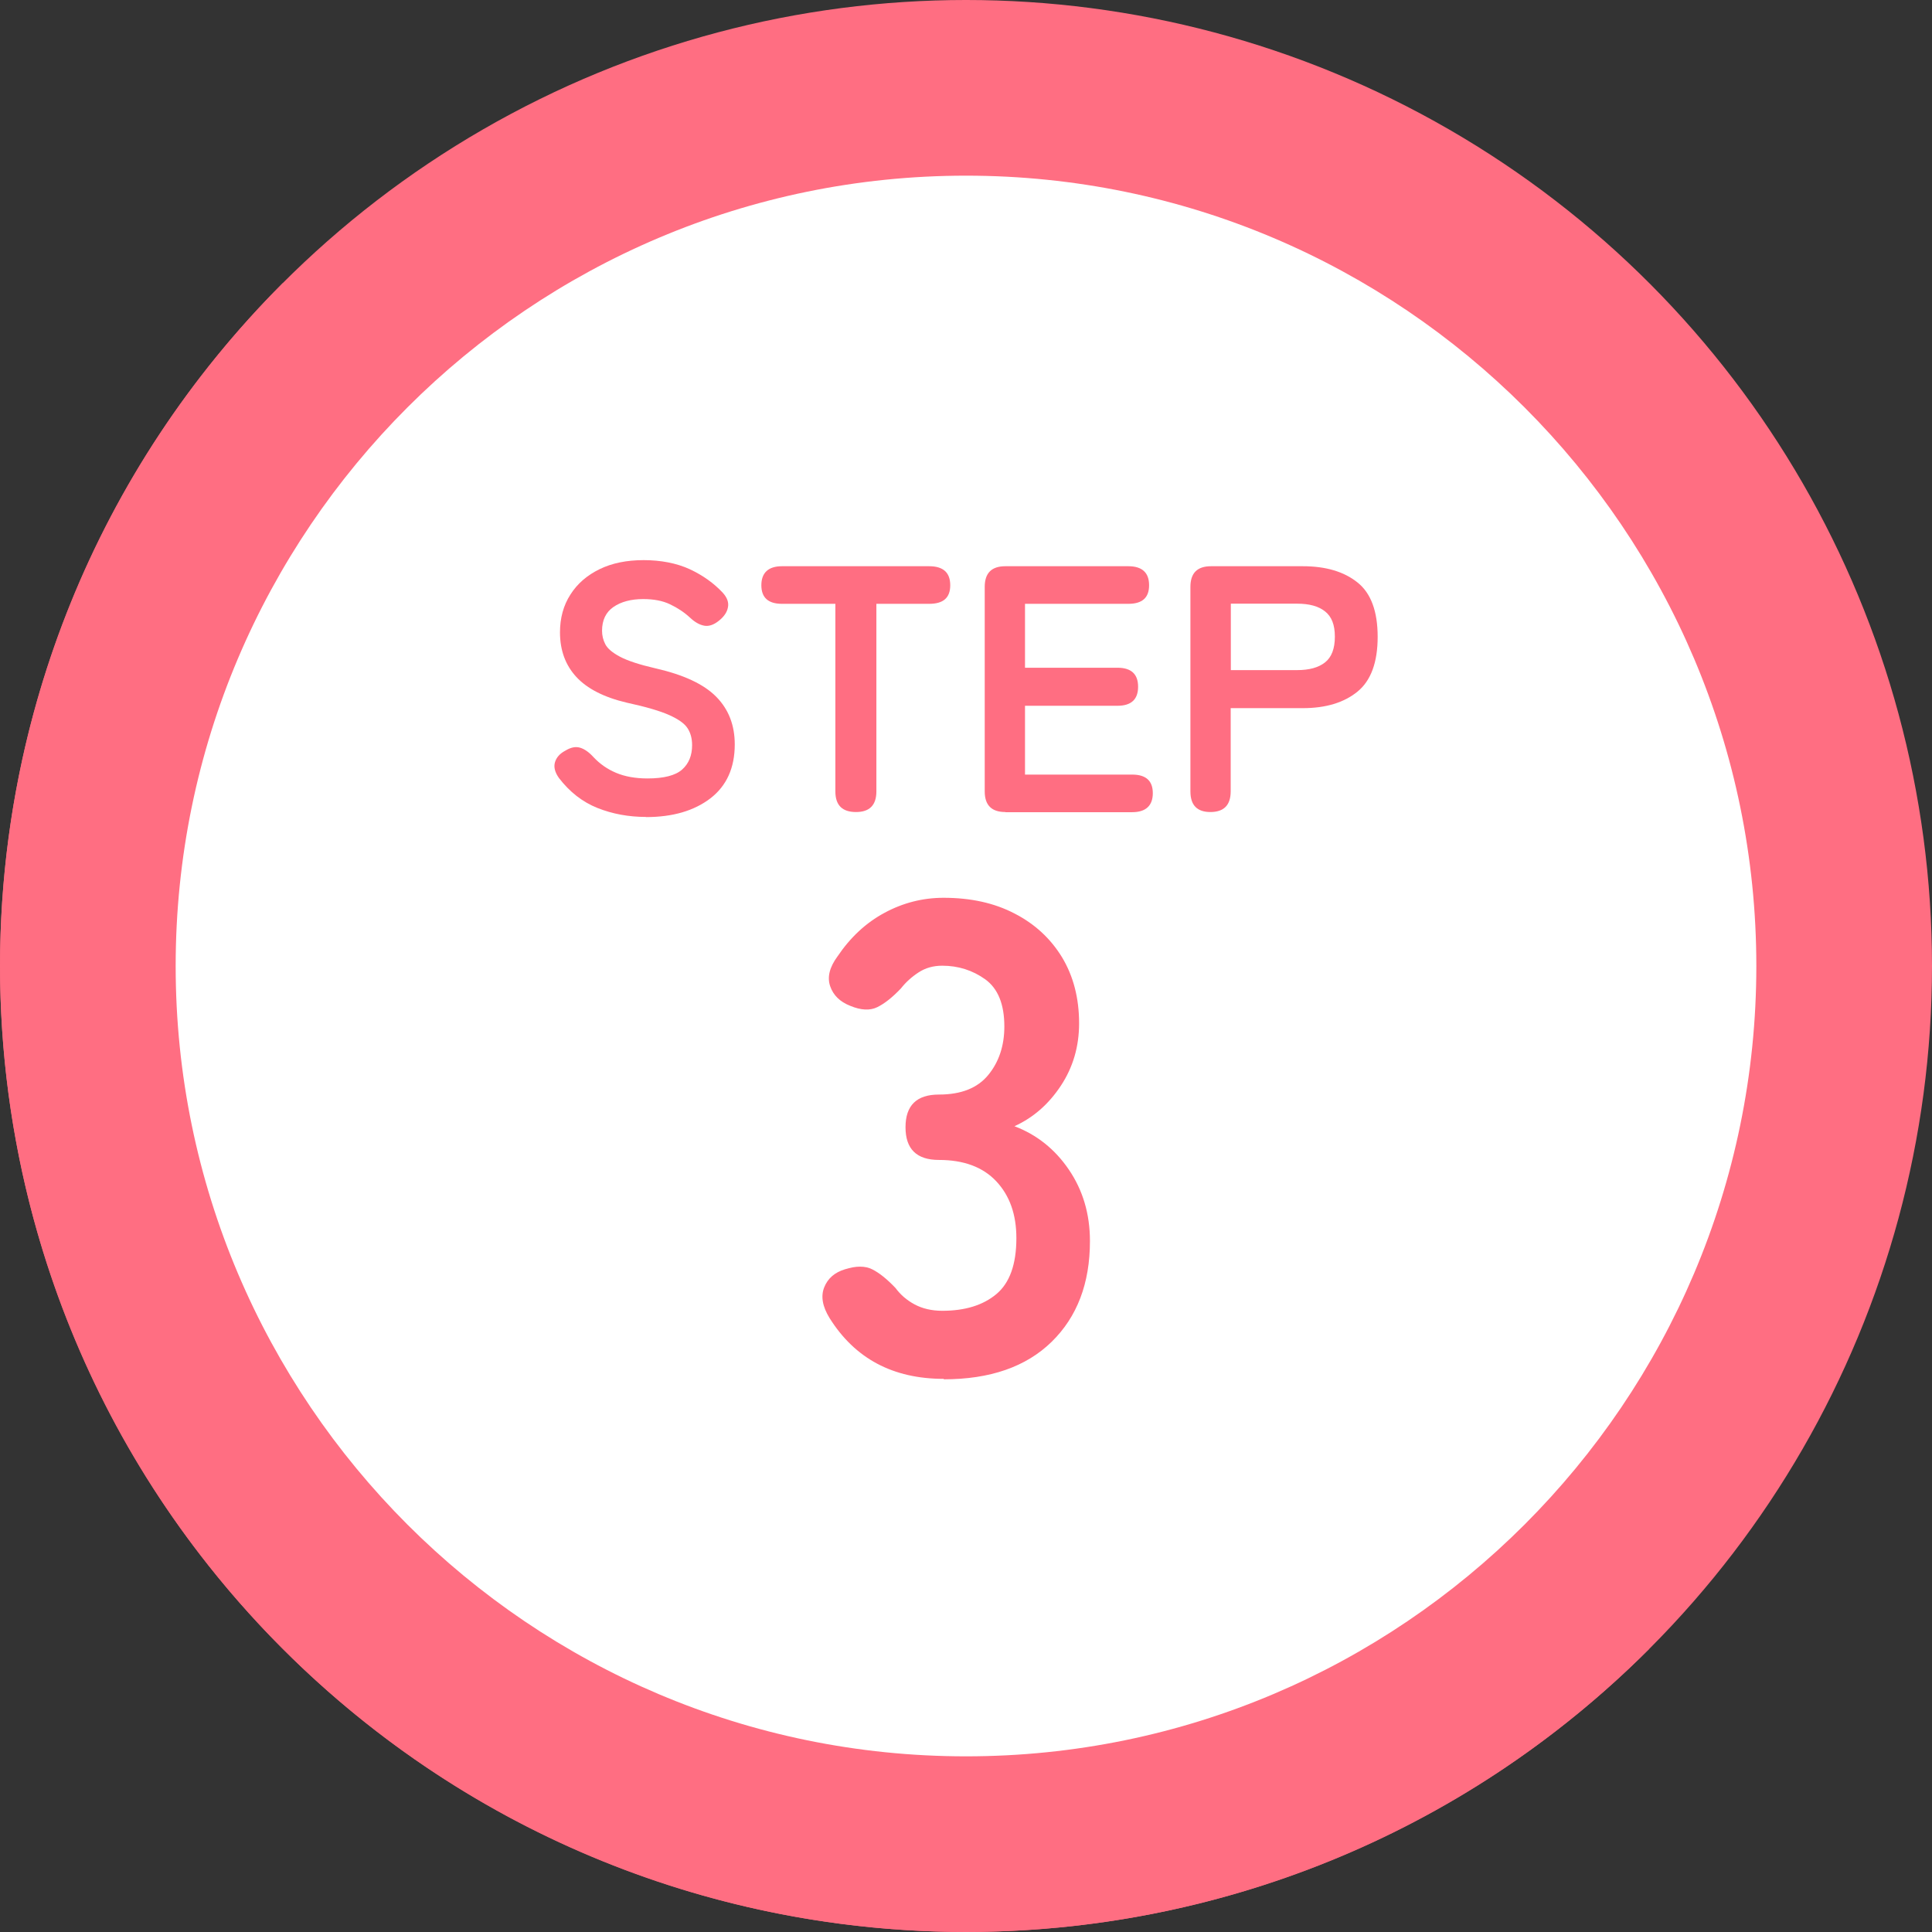
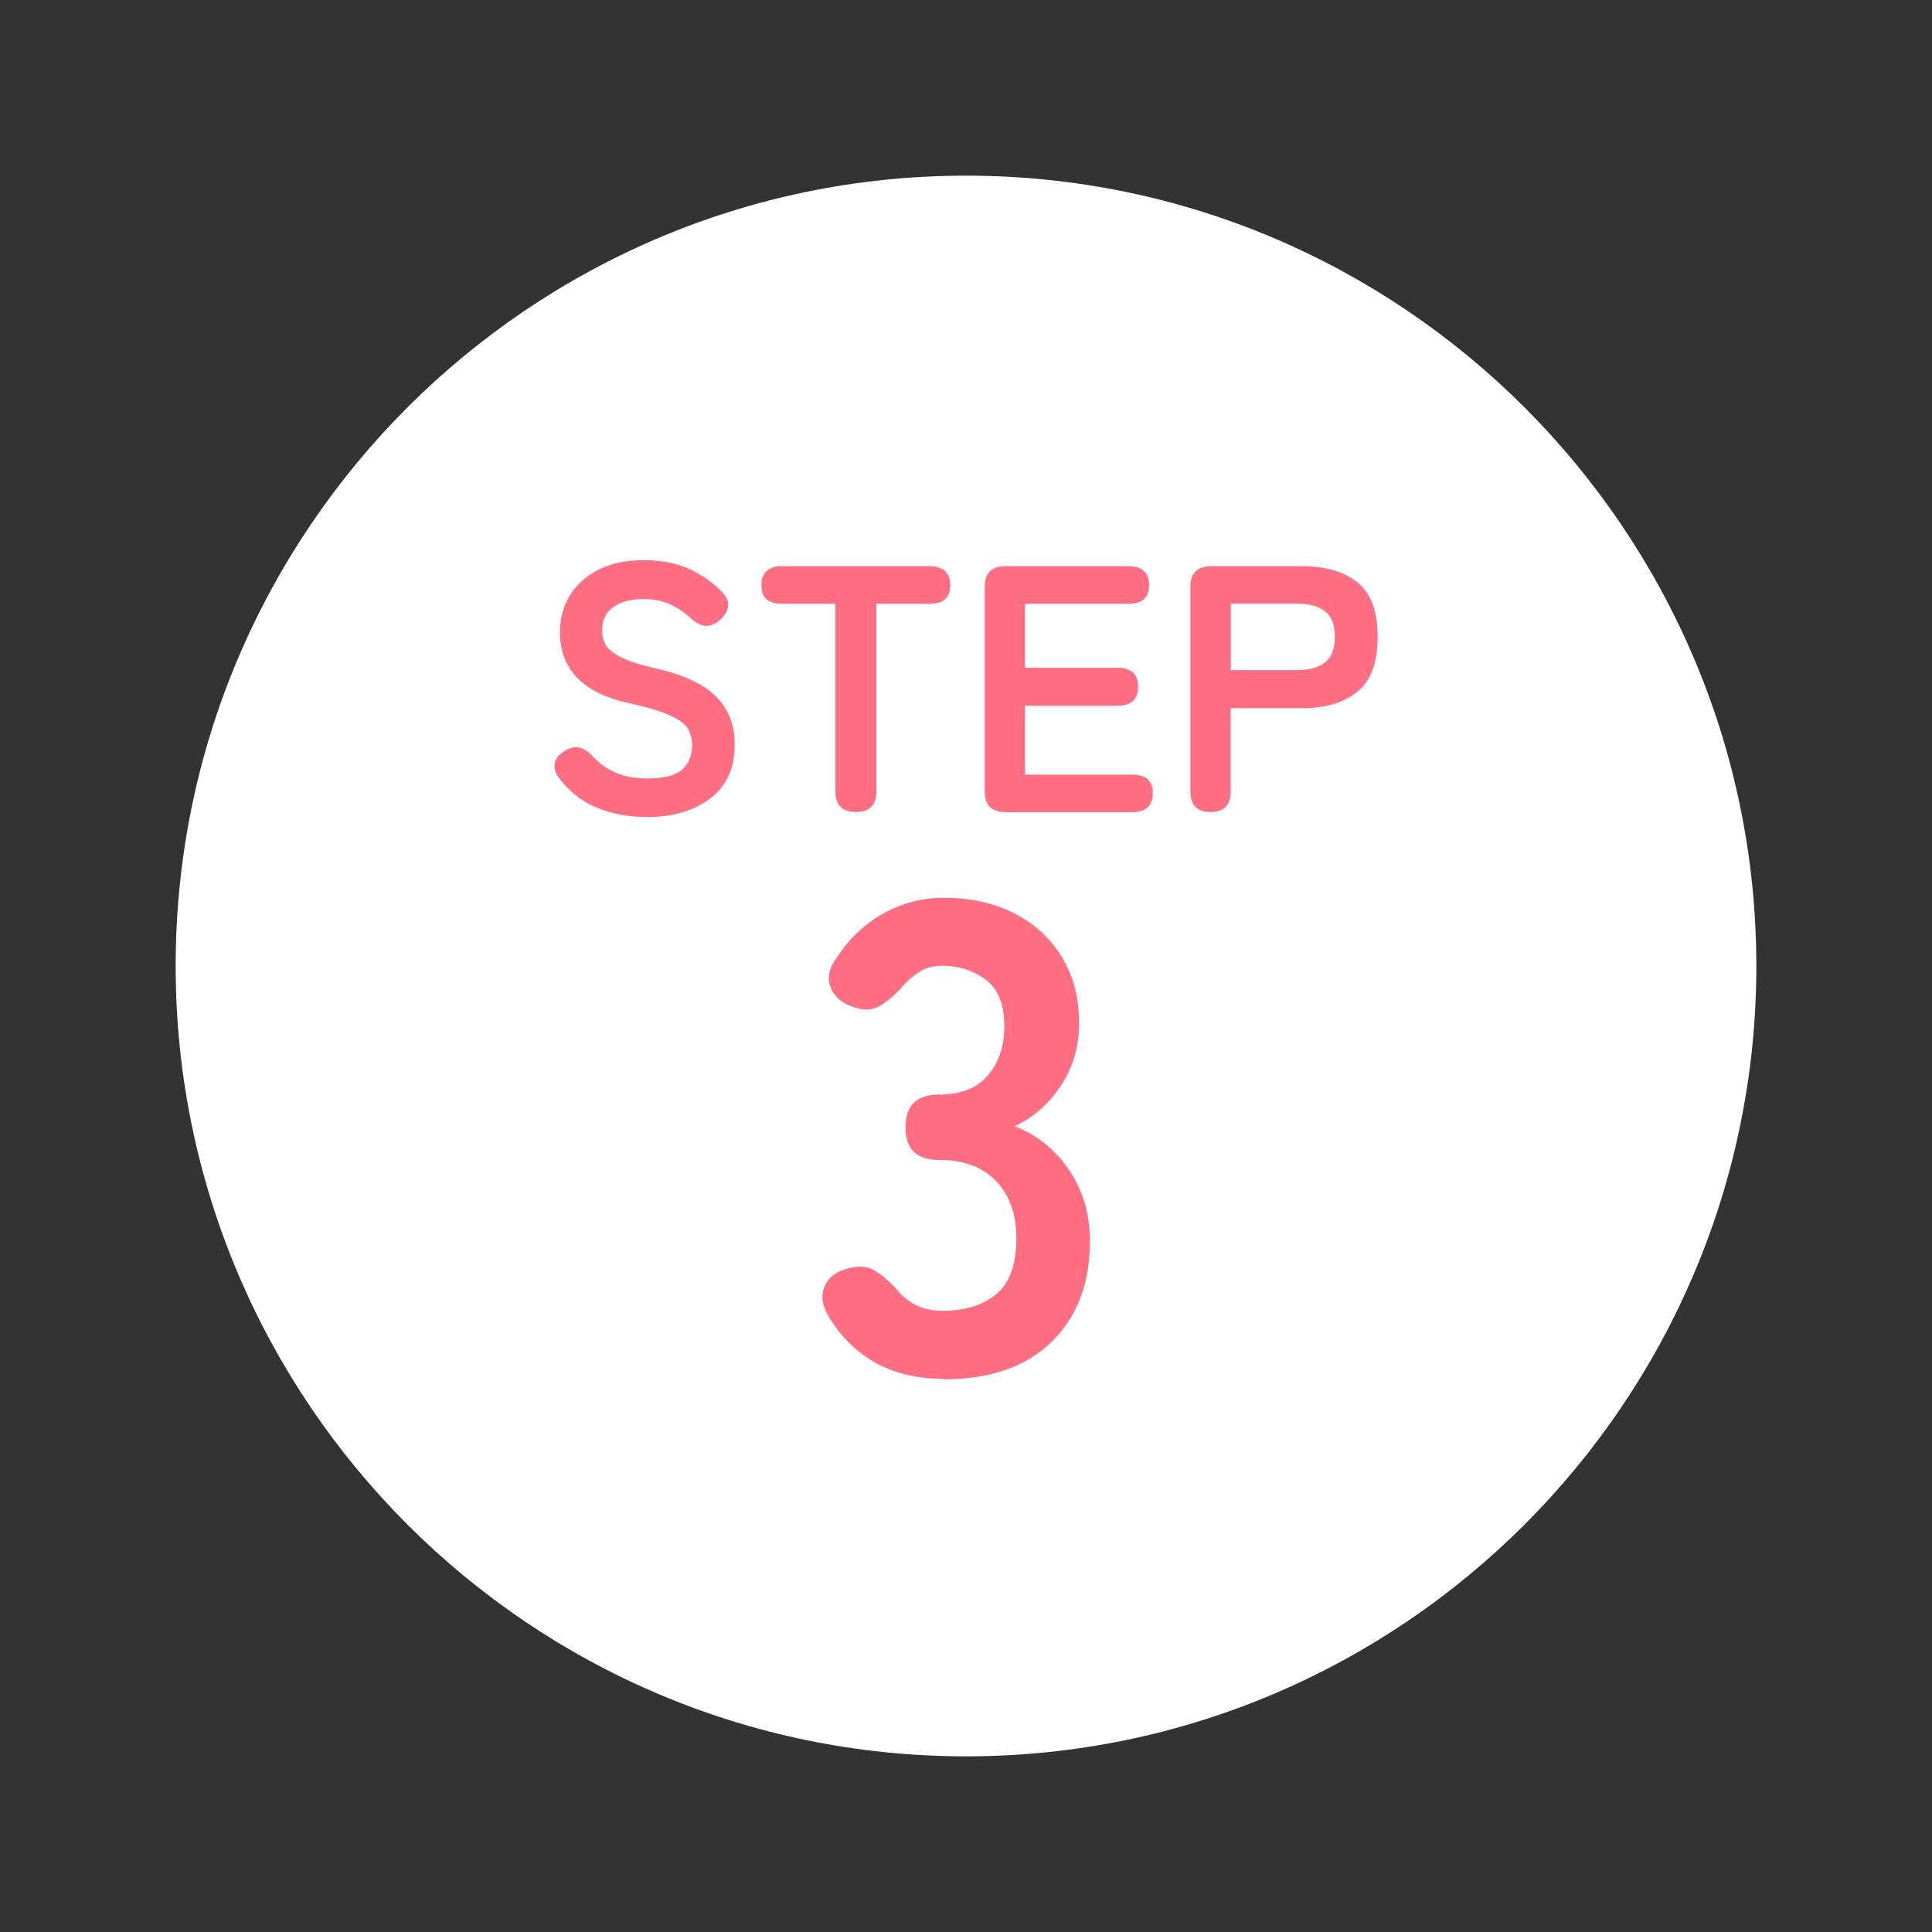
<svg xmlns="http://www.w3.org/2000/svg" width="130" height="130" viewBox="0 0 130 130">
  <rect x="0" y="0" width="130" height="130" fill="#333333" stroke="none" />
  <defs>
    <style>
 .cls-1 {
 isolation: isolate;
 }

 .cls-2 {
 mix-blend-mode: multiply;
 }

 .cls-2, .cls-3, .cls-4 {
 stroke-width: 0px;
 }

 .cls-2, .cls-4 {
 fill: #ff6e82;
 }

 .cls-3 {
 fill: #fff;
 }
 </style>
  </defs>
  <g class="cls-1">
    <g>
      <g>
        <g>
-           <circle class="cls-4" cx="65" cy="65" r="65" />
-           <path class="cls-2" d="M110.96,110.96c-25.38,25.38-66.54,25.38-91.92,0s-25.38-66.54,0-91.92" />
          <path class="cls-3" d="M118.18,65c0,29.32-23.86,53.18-53.18,53.18S11.82,94.32,11.82,65,35.68,11.82,65,11.82s53.18,23.86,53.18,53.18Z" />
        </g>
        <g>
          <path class="cls-4" d="M43.47,54.97c-1.17,0-2.25-.2-3.26-.6-1.01-.4-1.88-1.08-2.6-2.02-.27-.38-.36-.73-.27-1.05.09-.32.32-.59.7-.79.36-.22.69-.29.99-.2.3.09.6.3.9.63.43.46.93.81,1.52,1.06.59.25,1.3.38,2.12.38,1.1,0,1.88-.2,2.33-.6.45-.4.67-.95.67-1.64,0-.44-.1-.82-.3-1.13-.2-.32-.61-.61-1.23-.89-.62-.28-1.58-.56-2.87-.84-1.53-.36-2.66-.94-3.39-1.73-.73-.79-1.1-1.79-1.1-3,0-.96.23-1.81.7-2.54.46-.73,1.12-1.3,1.96-1.71.84-.41,1.83-.61,2.97-.61s2.21.2,3.1.61c.88.41,1.62.94,2.22,1.58.3.33.42.66.35.99-.06.33-.27.63-.61.9-.35.28-.68.39-.99.33-.32-.06-.63-.24-.95-.54-.39-.36-.84-.66-1.35-.9-.5-.24-1.1-.35-1.8-.35-.82,0-1.49.18-2,.53s-.77.89-.77,1.6c0,.32.07.62.22.91.15.29.48.57.99.84.51.27,1.3.53,2.38.78,1.89.43,3.25,1.06,4.09,1.91.84.85,1.25,1.92,1.25,3.21,0,1.58-.55,2.79-1.64,3.63-1.1.84-2.54,1.26-4.34,1.26Z" />
          <path class="cls-4" d="M57.6,54.64c-.93,0-1.39-.46-1.39-1.39v-12.62h-3.59c-.93,0-1.39-.42-1.39-1.25s.46-1.28,1.39-1.28h9.9c.95,0,1.42.43,1.42,1.28s-.47,1.25-1.42,1.25h-3.55v12.62c0,.93-.46,1.39-1.37,1.39Z" />
          <path class="cls-4" d="M67.65,54.64c-.93,0-1.39-.46-1.39-1.39v-13.76c0-.93.46-1.39,1.39-1.39h8.27c.93,0,1.4.43,1.4,1.28s-.47,1.25-1.4,1.25h-6.95v4.3h6.22c.93,0,1.39.43,1.39,1.28s-.46,1.28-1.39,1.28h-6.22v4.63h7.21c.93,0,1.39.42,1.39,1.25s-.46,1.28-1.39,1.28h-8.53Z" />
          <path class="cls-4" d="M81.45,54.64c-.9,0-1.35-.46-1.35-1.39v-13.76c0-.93.46-1.39,1.39-1.39h6.17c1.54,0,2.77.36,3.68,1.09.91.72,1.36,1.95,1.36,3.66s-.45,2.95-1.36,3.69c-.91.74-2.13,1.11-3.68,1.11h-4.85v5.6c0,.93-.46,1.39-1.37,1.39ZM82.82,45.09h4.47c.8,0,1.43-.17,1.87-.52.44-.35.66-.92.66-1.73s-.22-1.35-.66-1.7c-.44-.35-1.06-.52-1.87-.52h-4.47v4.47Z" />
          <path class="cls-4" d="M63.5,92.78c-3.41,0-5.97-1.36-7.68-4.09-.48-.78-.6-1.47-.36-2.07.24-.6.7-1,1.39-1.21.75-.24,1.36-.24,1.84,0,.48.24,1,.66,1.57,1.26.33.45.76.82,1.28,1.1.52.28,1.15.43,1.86.43,1.53,0,2.74-.37,3.64-1.12.9-.75,1.35-2.01,1.35-3.77,0-1.59-.45-2.86-1.35-3.82-.9-.96-2.19-1.44-3.86-1.44-1.5,0-2.25-.73-2.25-2.2s.75-2.2,2.25-2.2,2.6-.44,3.32-1.32c.72-.88,1.08-1.97,1.08-3.26,0-1.5-.43-2.55-1.28-3.17-.85-.61-1.82-.92-2.9-.92-.6,0-1.13.15-1.59.45-.46.3-.86.66-1.19,1.08-.57.6-1.1,1.02-1.59,1.26-.49.24-1.1.21-1.82-.09-.69-.27-1.14-.71-1.35-1.32-.21-.61-.04-1.28.49-2,.87-1.29,1.92-2.27,3.17-2.94,1.24-.67,2.57-1.01,3.97-1.01,1.83,0,3.42.35,4.78,1.06,1.36.7,2.42,1.68,3.19,2.94.76,1.26,1.15,2.74,1.15,4.45,0,1.56-.41,2.96-1.23,4.2-.82,1.24-1.86,2.15-3.12,2.72,1.5.57,2.72,1.54,3.66,2.92.94,1.38,1.42,2.98,1.42,4.81,0,2.84-.86,5.1-2.58,6.78-1.72,1.68-4.14,2.52-7.25,2.52Z" />
        </g>
      </g>
    </g>
  </g>
</svg>